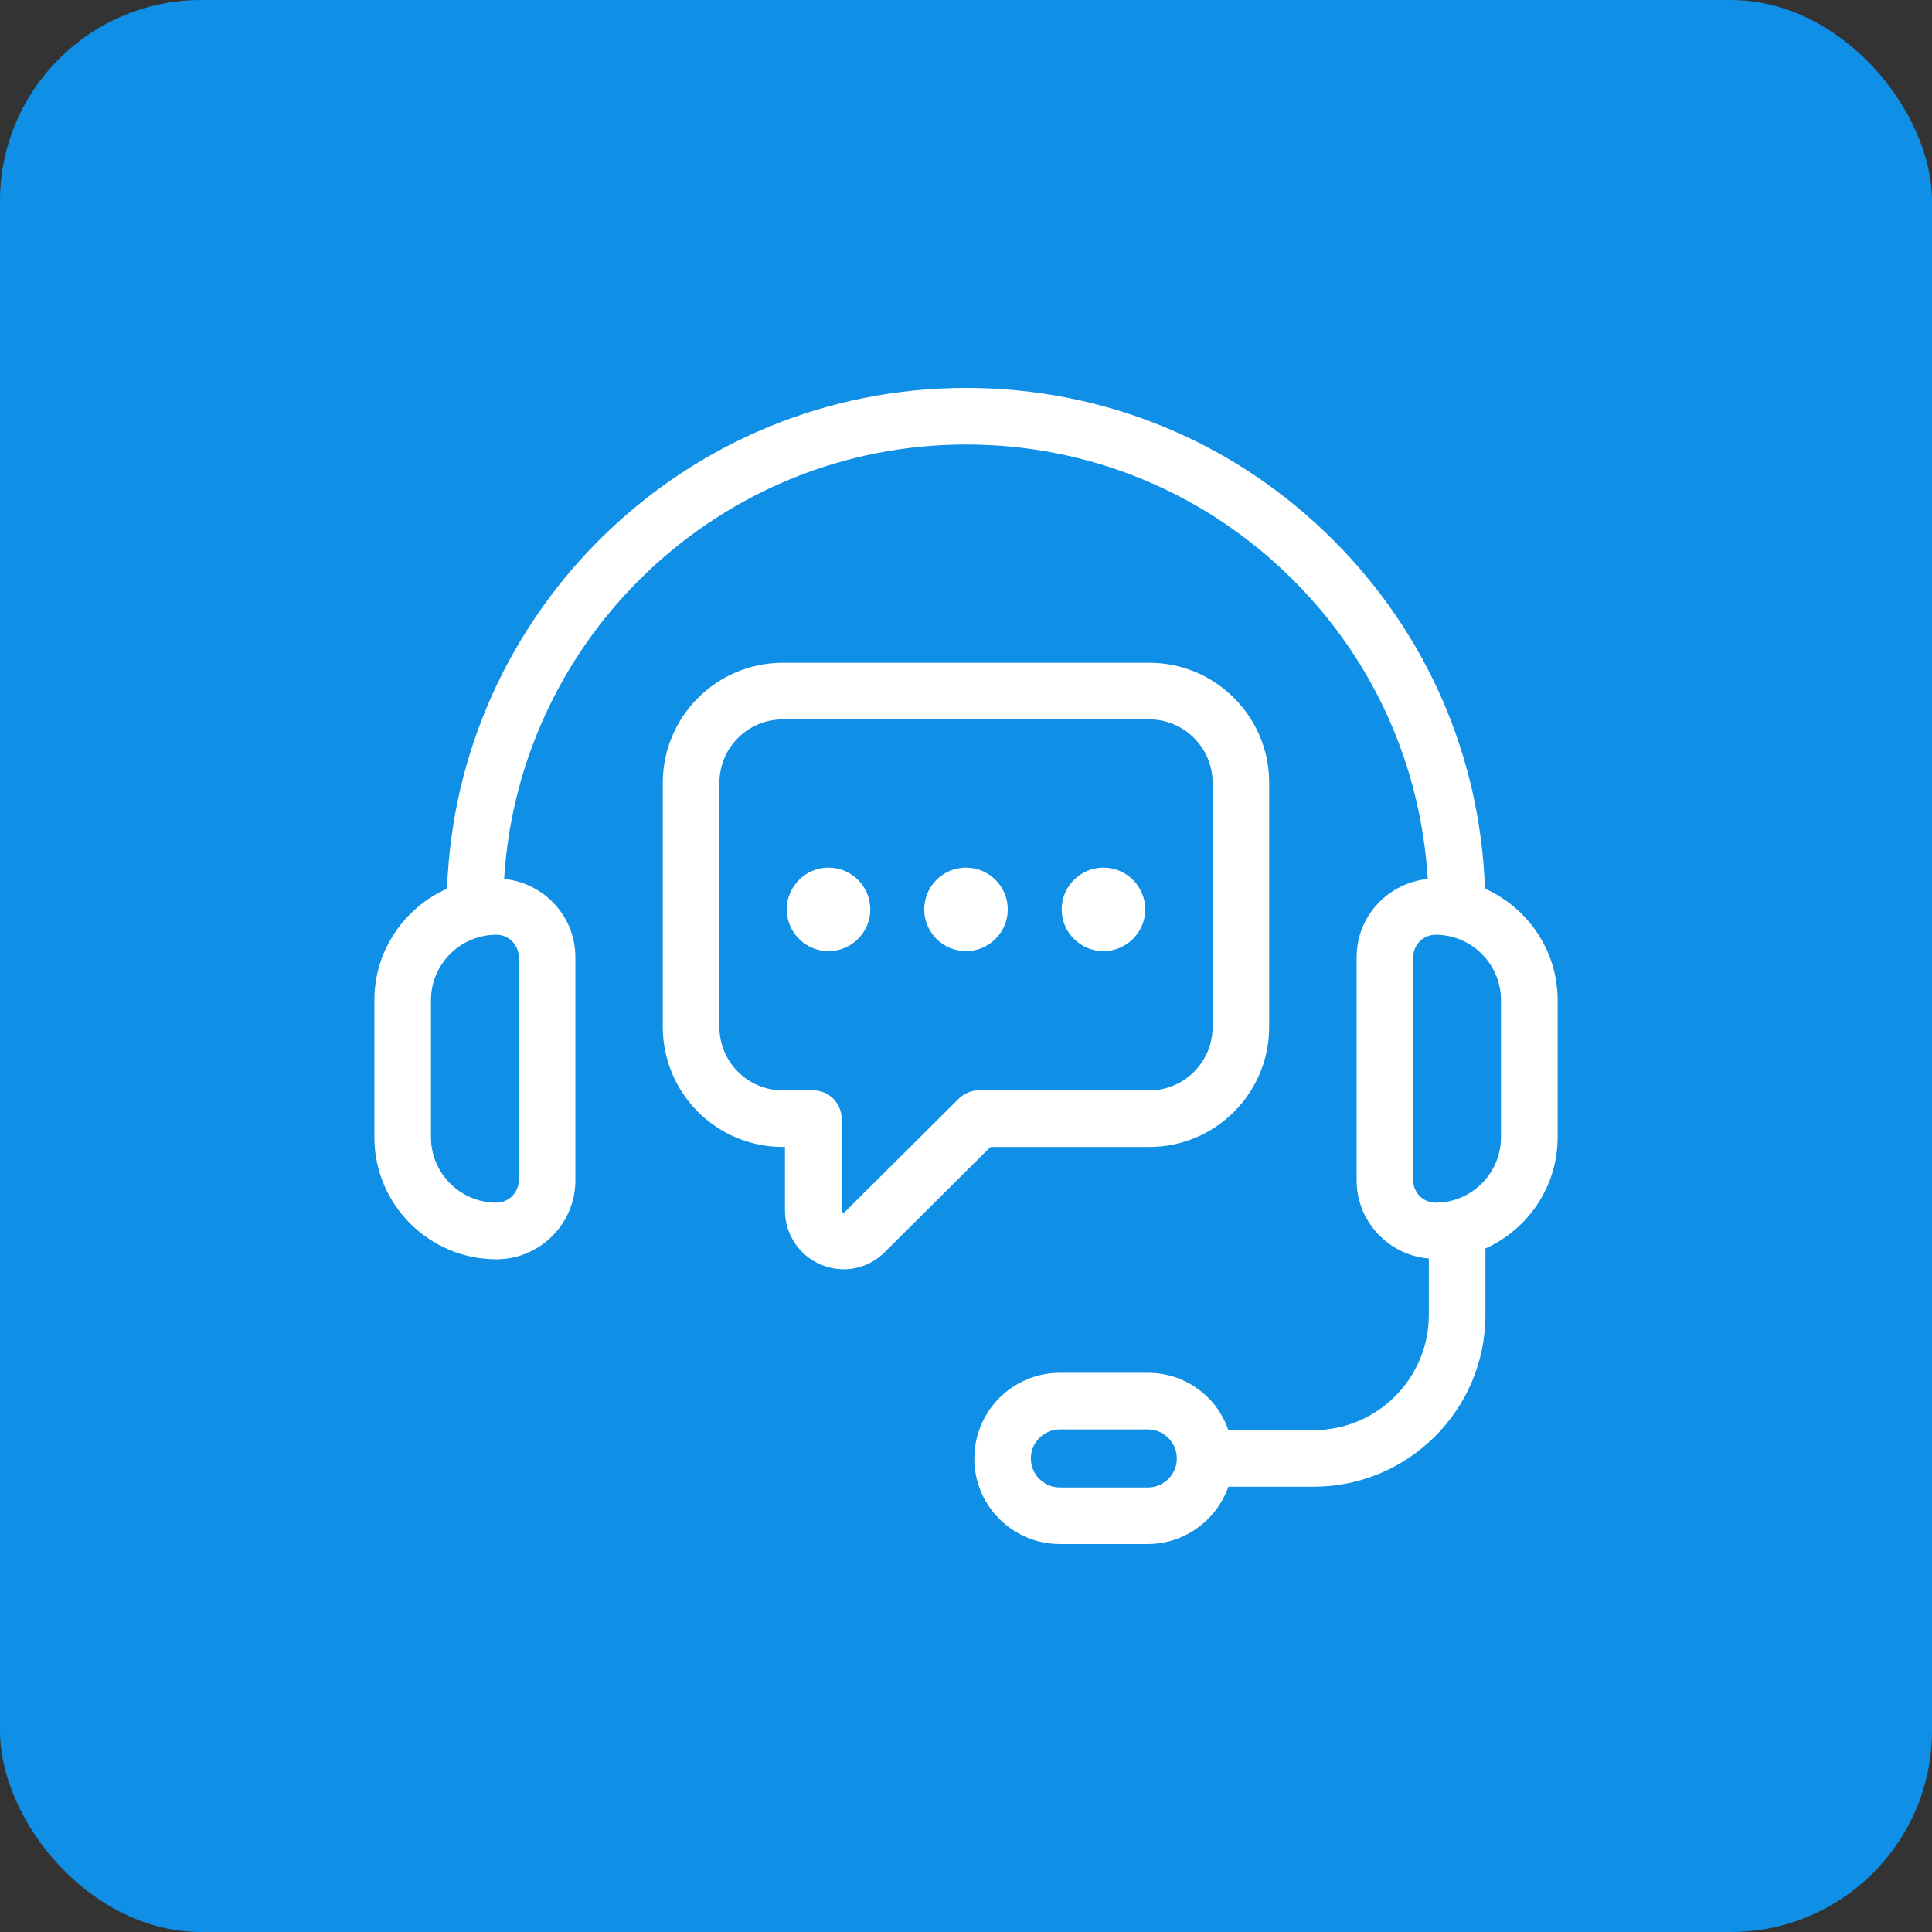
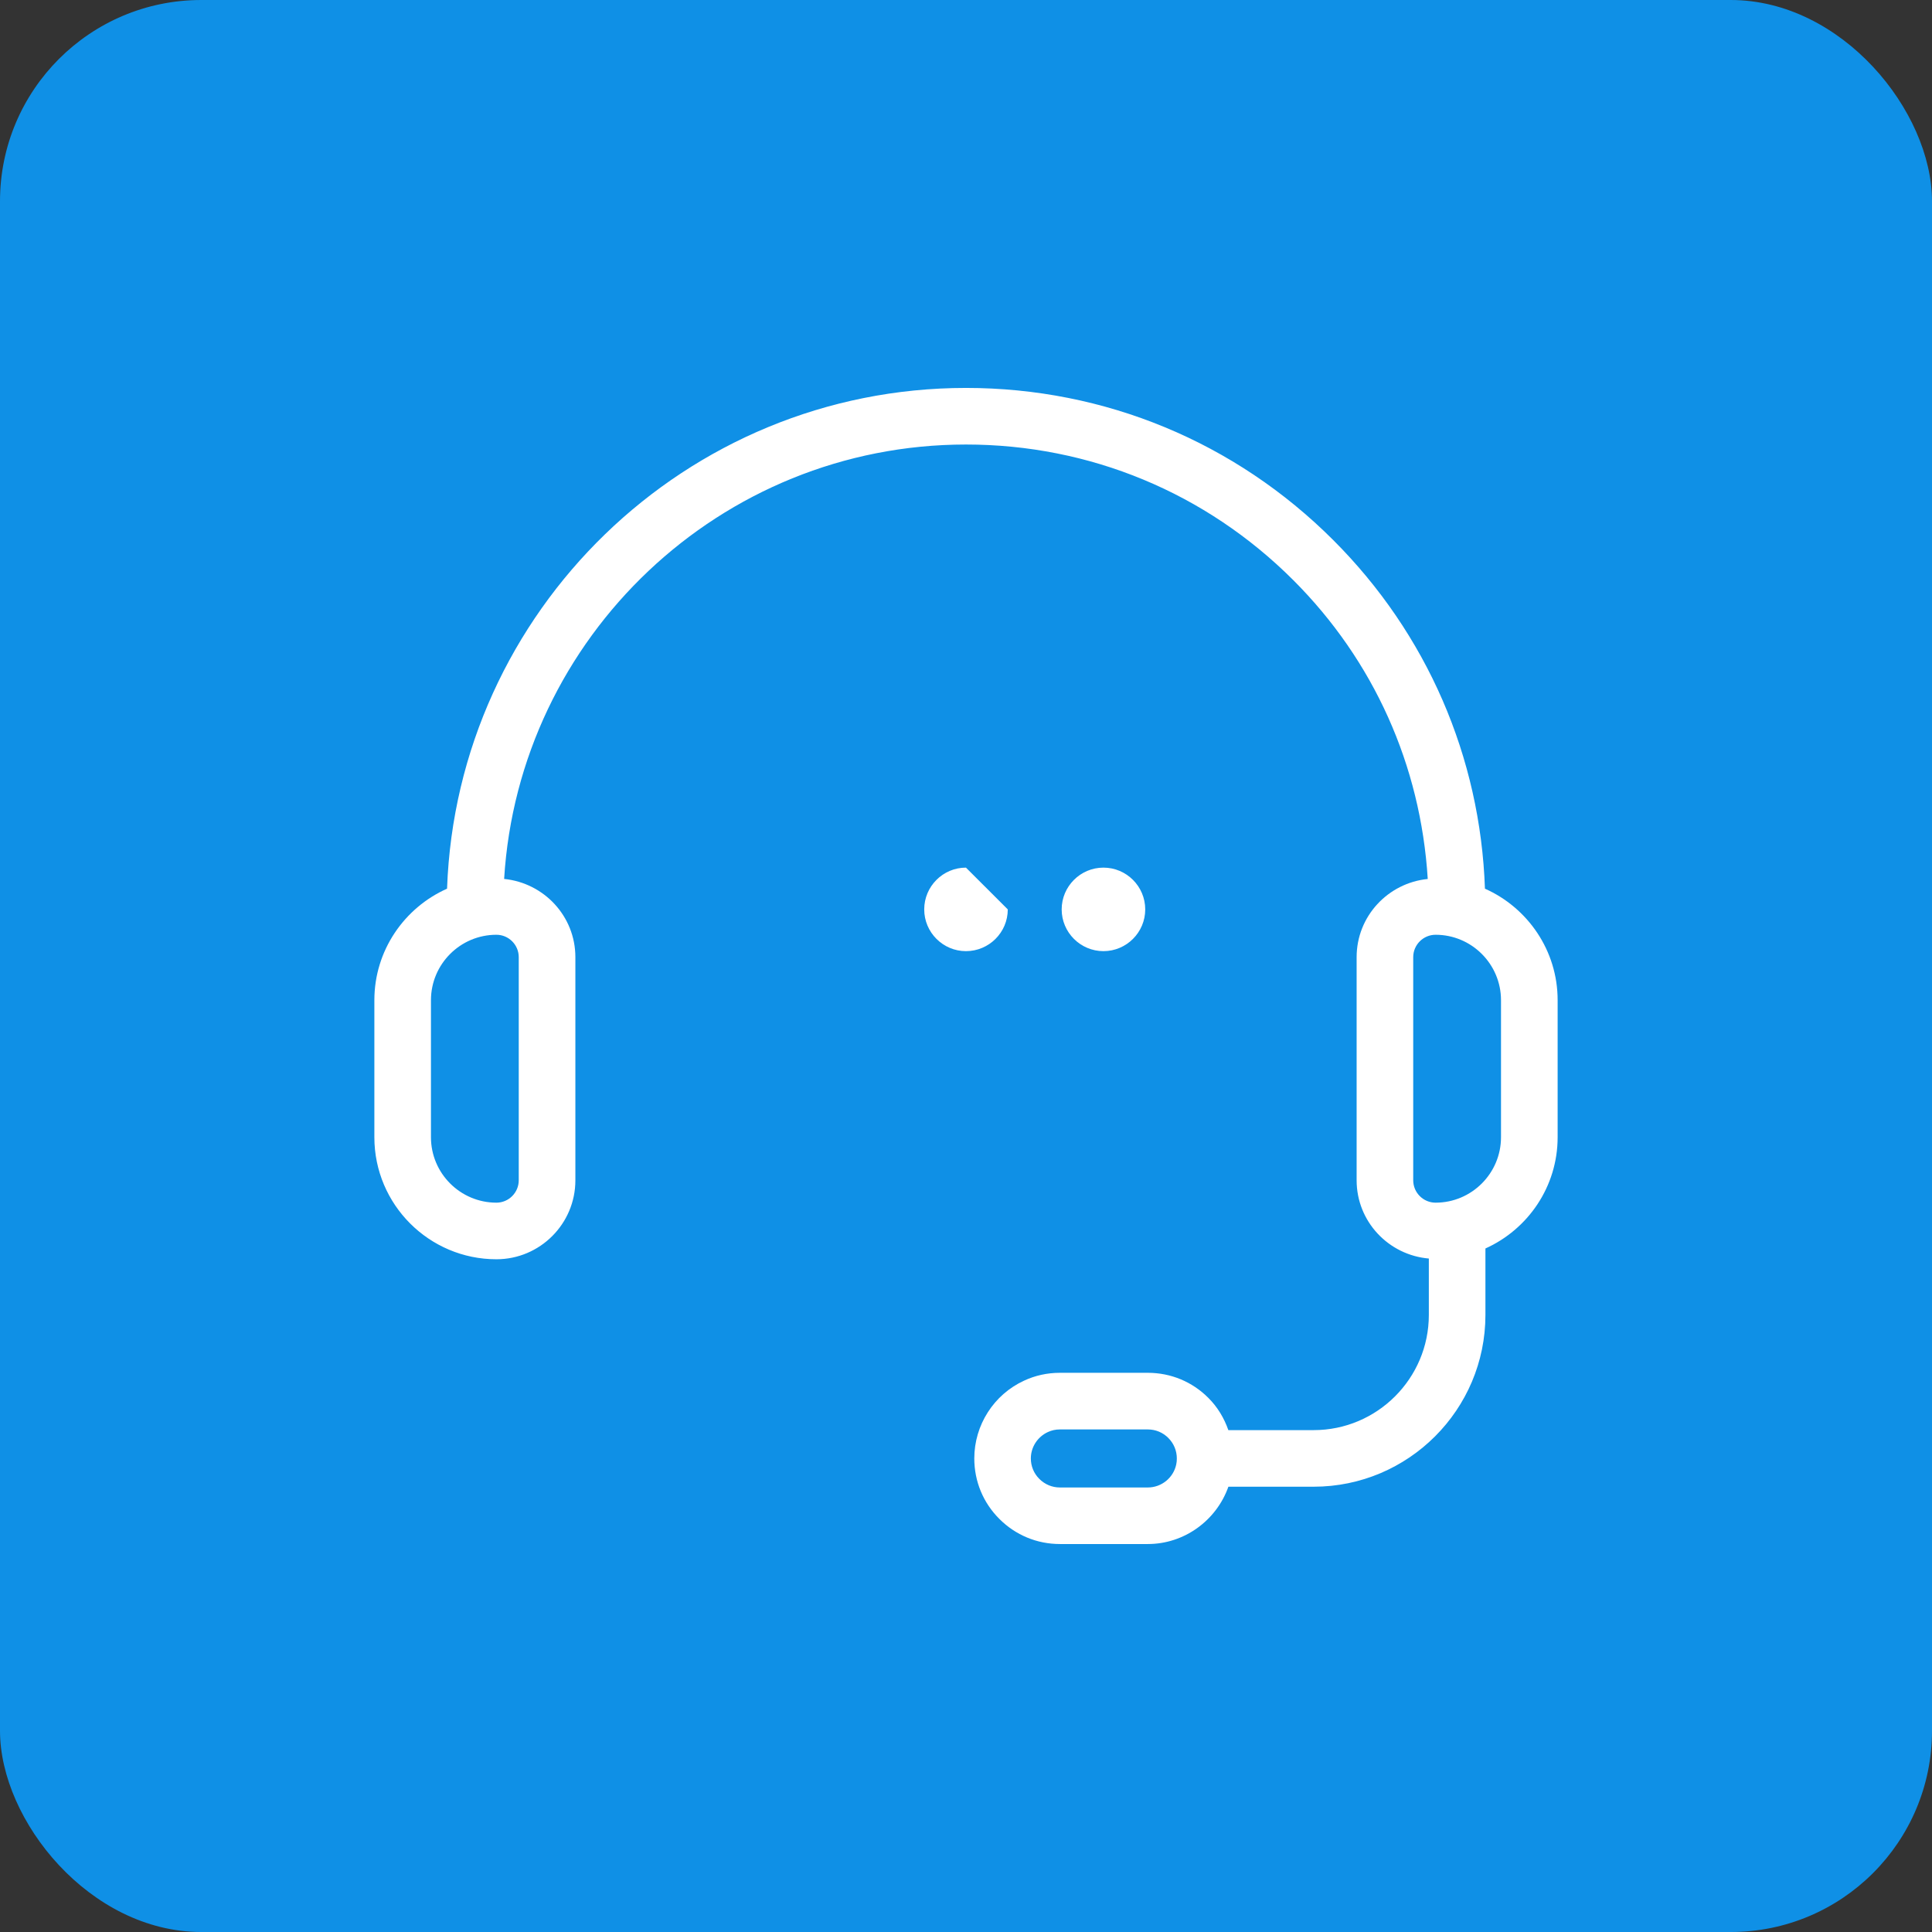
<svg xmlns="http://www.w3.org/2000/svg" width="48" height="48" viewBox="0 0 48 48" fill="none">
  <rect x="0" y="0" width="48" height="48" fill="#333333" stroke="none" />
  <rect width="48" height="48" rx="5" fill="#0F90E6" />
  <g clip-path="url(#clip0_152_2340)">
    <path d="M36.893 22.079C36.779 18.807 35.453 15.747 33.126 13.42C30.688 10.981 27.446 9.638 24 9.638C17.039 9.638 11.352 15.178 11.107 22.079C10.045 22.552 9.301 23.615 9.301 24.85V28.254C9.301 29.926 10.661 31.286 12.333 31.286C13.415 31.286 14.295 30.406 14.295 29.325V23.78C14.295 22.764 13.516 21.936 12.525 21.837C12.891 15.825 17.896 11.044 24 11.044C27.071 11.044 29.959 12.241 32.133 14.415C34.129 16.411 35.297 19.012 35.472 21.838C34.483 21.937 33.705 22.765 33.705 23.78V29.324C33.705 30.348 34.497 31.182 35.499 31.268V32.669C35.499 34.247 34.215 35.531 32.637 35.531H30.518C30.414 35.234 30.251 34.959 30.022 34.731C29.621 34.328 29.087 34.107 28.518 34.107H26.333C26.02 34.107 25.719 34.173 25.443 34.302C24.691 34.647 24.206 35.406 24.206 36.234C24.206 36.803 24.427 37.337 24.829 37.737C25.231 38.14 25.765 38.361 26.333 38.361H28.518C29.423 38.361 30.222 37.776 30.519 36.937H32.637C34.991 36.937 36.905 35.023 36.905 32.669V31.018C37.961 30.543 38.699 29.484 38.699 28.253V24.849C38.699 23.615 37.955 22.552 36.893 22.079ZM12.888 23.78V29.324C12.888 29.63 12.639 29.88 12.333 29.88C11.436 29.88 10.707 29.15 10.707 28.254V24.85C10.707 23.953 11.436 23.224 12.333 23.224C12.639 23.224 12.888 23.474 12.888 23.78ZM29.223 36.385C29.153 36.716 28.856 36.956 28.517 36.956H26.333C26.141 36.956 25.96 36.881 25.822 36.743C25.686 36.608 25.611 36.427 25.611 36.235C25.611 35.954 25.776 35.698 26.034 35.579C26.126 35.536 26.226 35.514 26.333 35.514H28.517C28.709 35.514 28.89 35.588 29.027 35.726C29.163 35.862 29.238 36.043 29.238 36.235C29.239 36.286 29.233 36.338 29.223 36.385ZM37.292 28.254C37.292 29.15 36.563 29.88 35.667 29.88C35.361 29.88 35.111 29.631 35.111 29.324V23.78C35.111 23.474 35.36 23.224 35.667 23.224C36.563 23.224 37.292 23.954 37.292 24.85V28.254Z" fill="white" />
-     <path d="M28.553 28.496C30.196 28.496 31.532 27.16 31.532 25.517V19.446C31.532 18.652 31.222 17.904 30.658 17.34C30.095 16.777 29.347 16.467 28.553 16.467H19.447C17.804 16.467 16.467 17.803 16.467 19.446V25.517C16.467 27.16 17.804 28.496 19.447 28.496H19.502V30.07C19.502 30.669 19.86 31.202 20.413 31.427C20.592 31.498 20.777 31.534 20.961 31.534C21.344 31.534 21.717 31.382 21.991 31.099L24.608 28.496H28.553ZM23.822 27.294L20.99 30.111C20.978 30.124 20.968 30.134 20.942 30.122C20.909 30.109 20.909 30.088 20.909 30.07V27.793C20.909 27.405 20.595 27.09 20.206 27.09H19.447C18.579 27.09 17.874 26.384 17.874 25.517V19.446C17.874 18.578 18.579 17.873 19.447 17.873H28.553C28.972 17.873 29.366 18.037 29.665 18.335C29.963 18.633 30.126 19.028 30.126 19.446V25.517C30.126 26.385 29.42 27.09 28.553 27.09H24.318C24.132 27.09 23.954 27.164 23.822 27.294Z" fill="white" />
-     <path d="M20.584 21.556C20.012 21.556 19.547 22.022 19.547 22.594C19.547 23.165 20.013 23.631 20.584 23.631C21.157 23.631 21.622 23.165 21.622 22.594C21.622 22.022 21.157 21.556 20.584 21.556Z" fill="white" />
-     <path d="M23.999 21.556C23.427 21.556 22.962 22.022 22.962 22.594C22.962 23.165 23.428 23.631 23.999 23.631C24.572 23.631 25.038 23.165 25.038 22.594C25.038 22.022 24.572 21.556 23.999 21.556Z" fill="white" />
+     <path d="M23.999 21.556C23.427 21.556 22.962 22.022 22.962 22.594C22.962 23.165 23.428 23.631 23.999 23.631C24.572 23.631 25.038 23.165 25.038 22.594Z" fill="white" />
    <path d="M27.415 21.556C26.843 21.556 26.377 22.022 26.377 22.594C26.377 23.165 26.843 23.631 27.415 23.631C27.987 23.631 28.453 23.165 28.453 22.594C28.453 22.022 27.987 21.556 27.415 21.556Z" fill="white" />
  </g>
  <defs>
    <clipPath id="clip0_152_2340">
      <rect width="30" height="30" fill="white" transform="translate(9 9)" />
    </clipPath>
  </defs>
</svg>